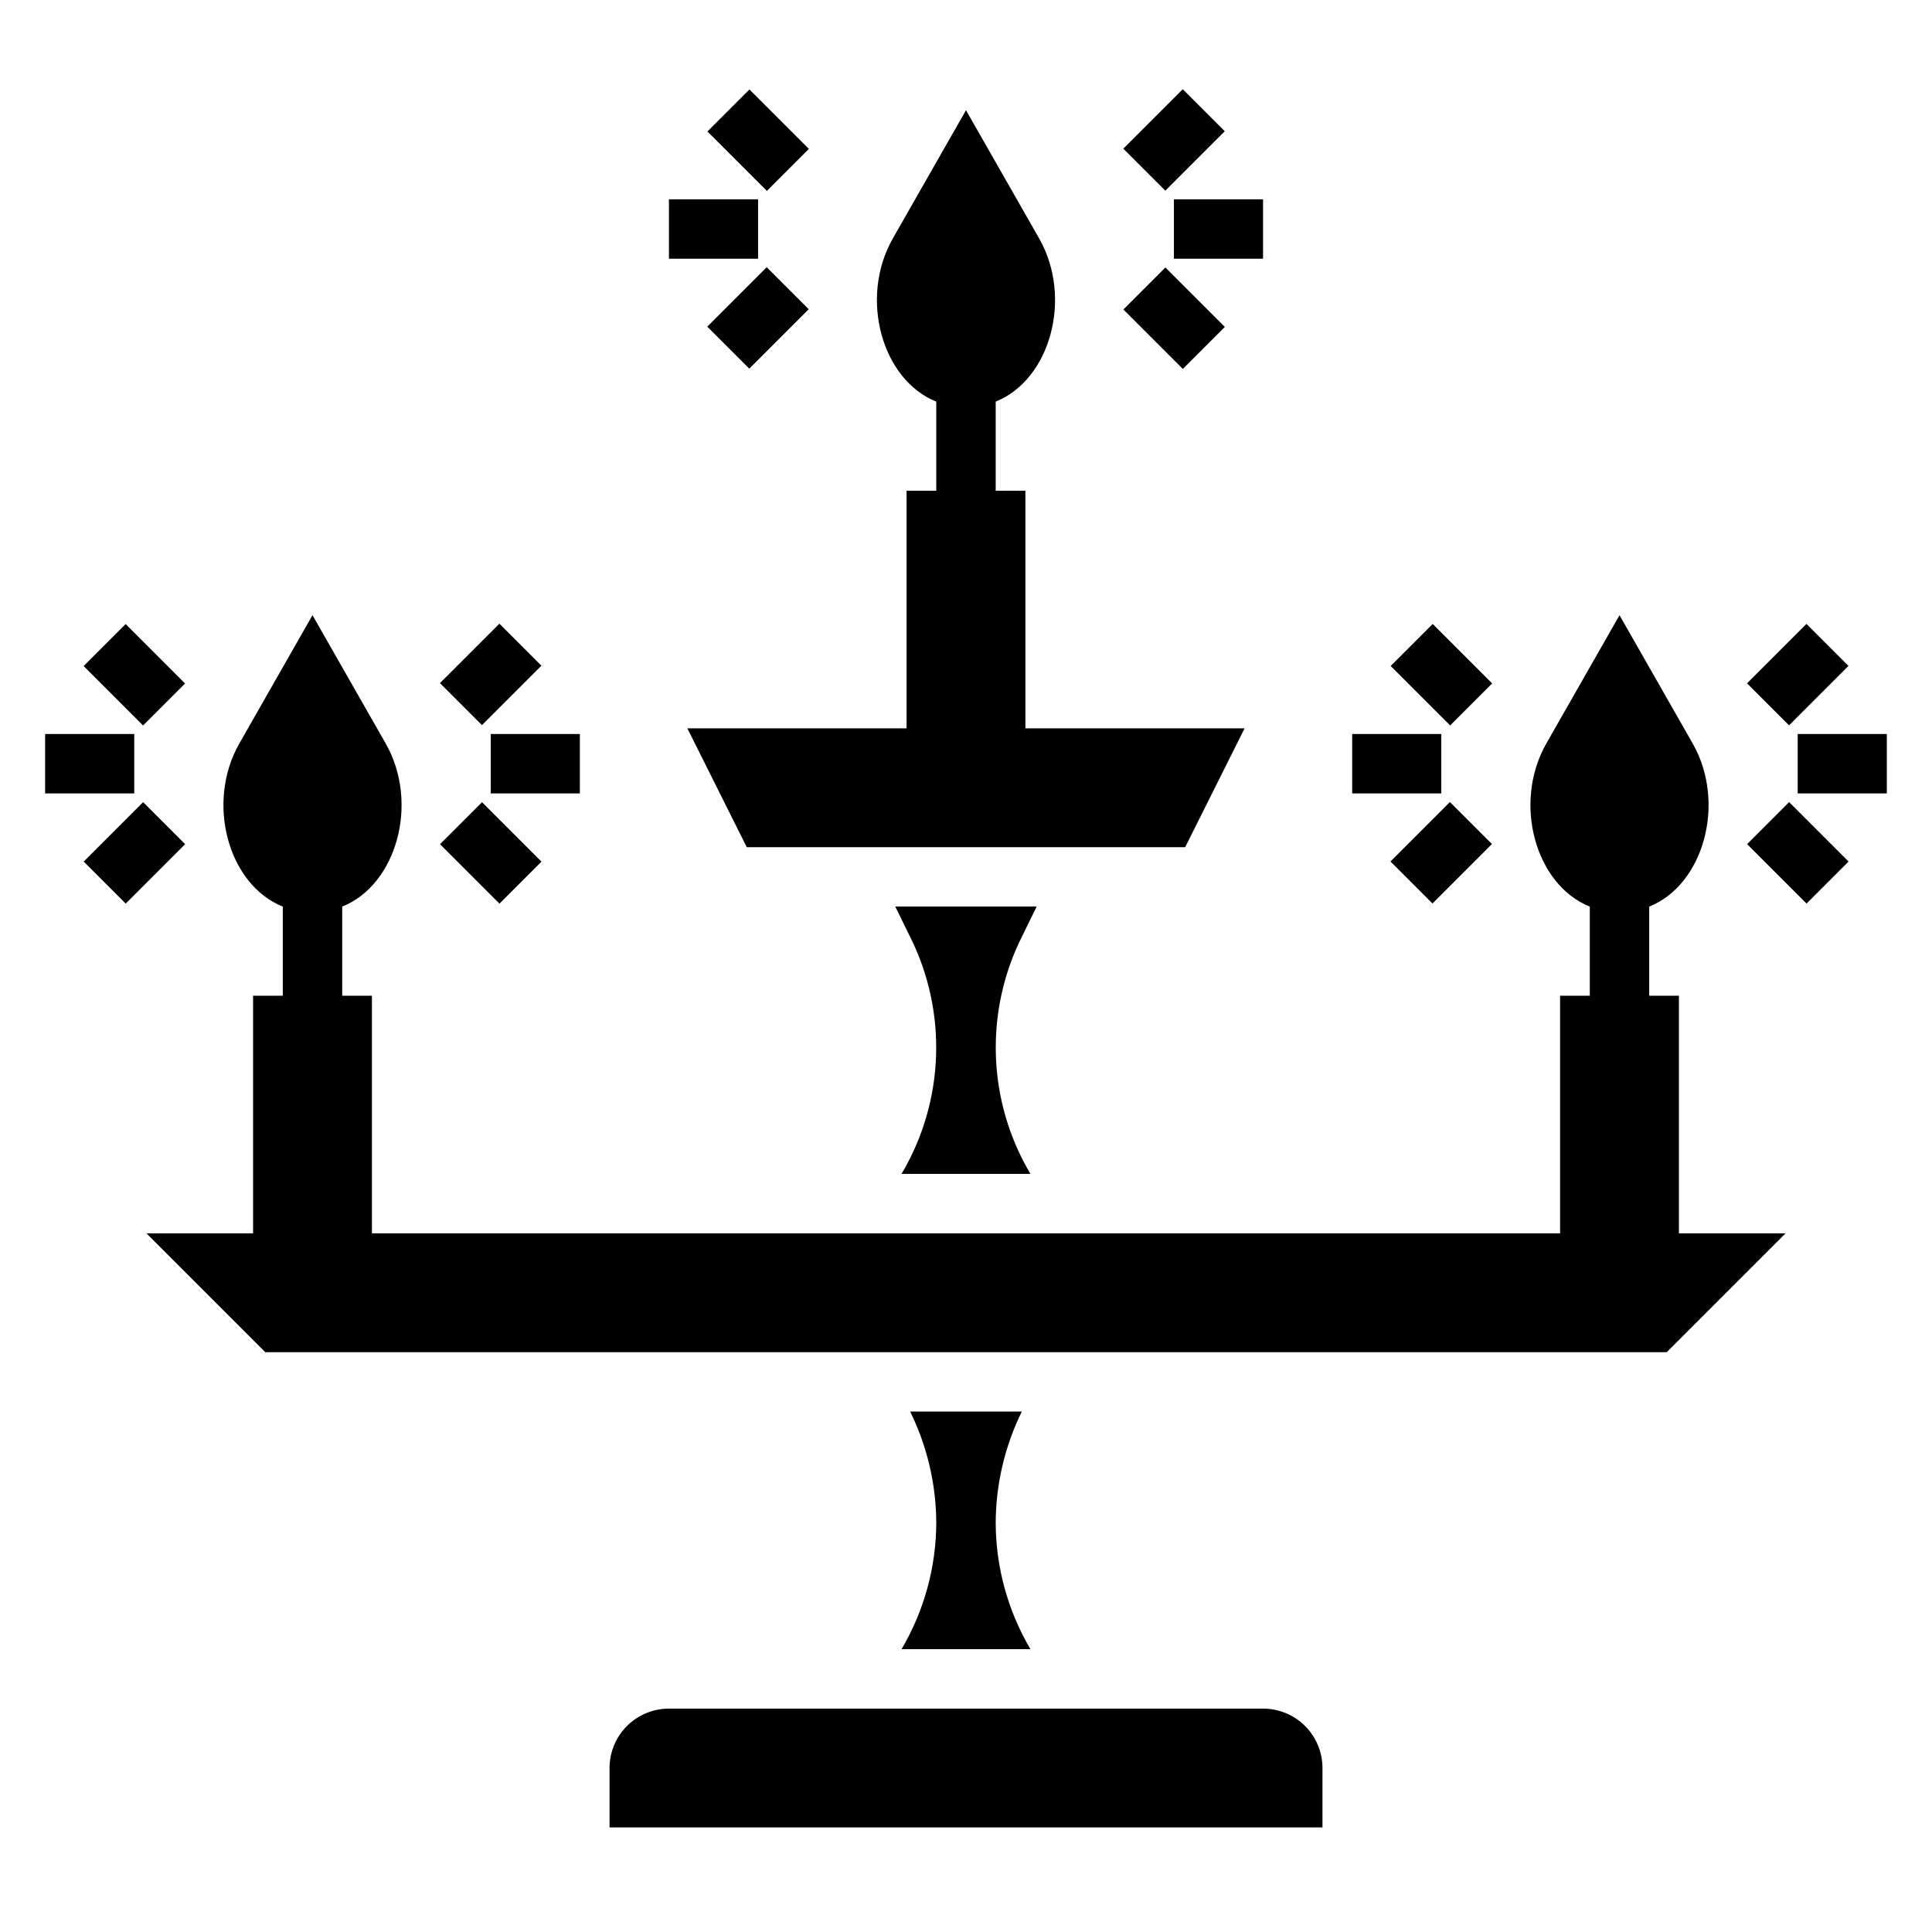
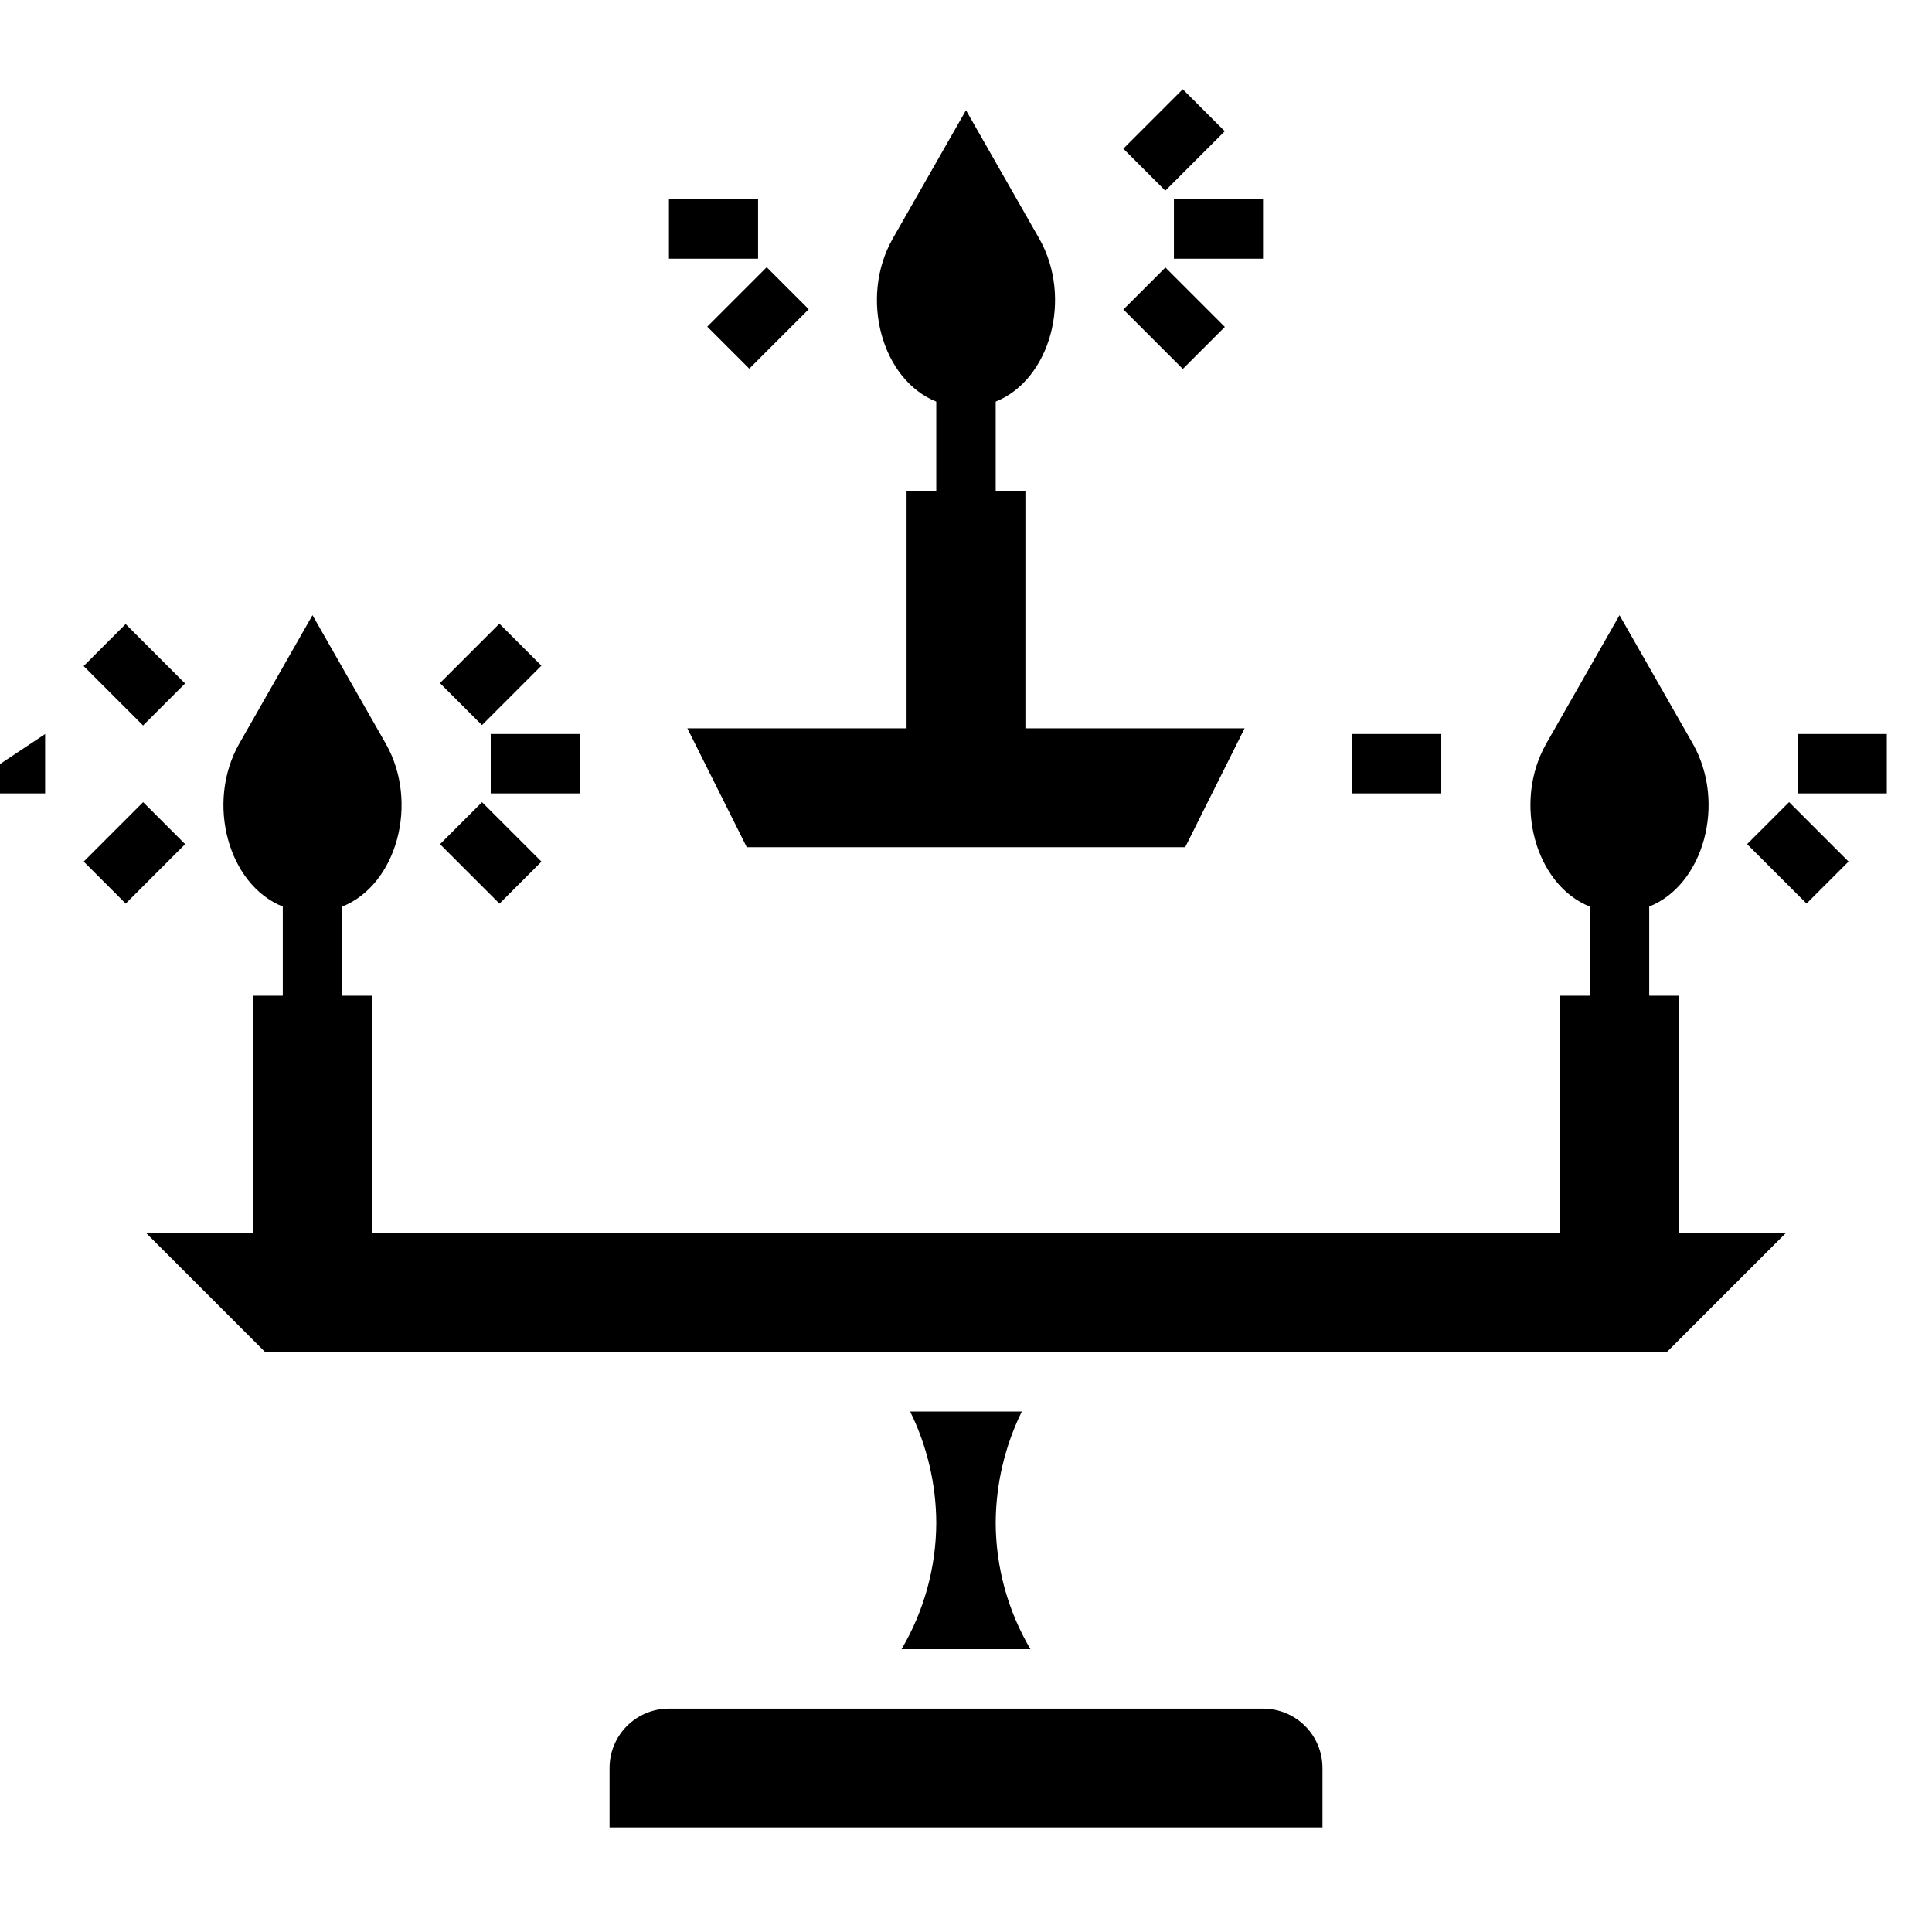
<svg xmlns="http://www.w3.org/2000/svg" fill="#000000" width="800px" height="800px" version="1.1" viewBox="144 144 512 512">
  <g>
    <path d="m455.1 196.82h23.617v15.742h-23.617z" />
    <path d="m441.71 226.02 11.133-11.133 15.754 15.754-11.133 11.133z" />
    <path d="m441.69 183.4 15.754-15.754 11.133 11.133-15.754 15.754z" />
    <path d="m321.28 196.82h23.617v15.742h-23.617z" />
    <path d="m331.43 230.57 15.754-15.754 11.133 11.133-15.754 15.754z" />
-     <path d="m331.48 178.84 11.133-11.133 15.754 15.754-11.133 11.133z" />
    <path d="m274.05 338.52h23.617v15.742h-23.617z" />
    <path d="m260.61 367.72 11.133-11.133 15.754 15.754-11.133 11.133z" />
    <path d="m260.59 325.03 15.754-15.754 11.133 11.133-15.754 15.754z" />
-     <path d="m155.96 338.52h23.617v15.742h-23.617z" />
+     <path d="m155.96 338.52v15.742h-23.617z" />
    <path d="m166.18 372.33 15.754-15.754 11.133 11.133-15.754 15.754z" />
    <path d="m166.16 320.51 11.133-11.133 15.754 15.754-11.133 11.133z" />
    <path d="m620.41 338.52h23.617v15.742h-23.617z" />
    <path d="m607 367.7 11.133-11.133 15.754 15.754-11.133 11.133z" />
-     <path d="m606.98 325.09 15.754-15.754 11.133 11.133-15.754 15.754z" />
    <path d="m502.34 338.52h23.617v15.742h-23.617z" />
-     <path d="m512.49 372.3 15.754-15.754 11.133 11.133-15.754 15.754z" />
-     <path d="m512.55 320.49 11.133-11.133 15.754 15.754-11.133 11.133z" />
    <path d="m415.74 337.02v-62.977h-7.871v-23.617c14.406-5.746 20.469-27.395 11.57-43.141l-19.441-34.082-19.445 34.086c-8.895 15.742-2.832 37.391 11.57 43.141v23.617l-7.871-0.004v62.977h-58.094l15.742 31.488h116.19l15.742-31.488z" />
-     <path d="m418.73 384.25h-37.473l3.856 7.871h0.004c10.047 19.996 9.215 43.734-2.203 62.977h34.164c-11.422-19.242-12.25-42.98-2.207-62.977z" />
    <path d="m588.93 470.85v-62.977h-7.871v-23.617c14.406-5.746 20.469-27.395 11.57-43.141l-19.441-34.082-19.445 34.086c-8.895 15.742-2.832 37.391 11.57 43.141v23.617l-7.871-0.004v62.977h-314.88v-62.977h-7.871v-23.617c14.406-5.746 20.469-27.395 11.57-43.141l-19.445-34.082-19.441 34.086c-8.895 15.742-2.836 37.391 11.57 43.137v23.617h-7.871v62.977h-28.262l31.488 31.488h371.4l31.488-31.488z" />
    <path d="m417.08 581.05c-5.984-10.137-9.164-21.684-9.211-33.457 0.039-10.238 2.406-20.332 6.926-29.52h-29.598c4.519 9.188 6.887 19.281 6.926 29.52-0.047 11.773-3.227 23.32-9.207 33.457z" />
    <path d="m478.72 596.8h-157.44c-4.176 0-8.18 1.656-11.133 4.609s-4.609 6.957-4.609 11.133v15.742l188.93 0.004v-15.746c0-4.176-1.656-8.18-4.609-11.133-2.953-2.953-6.957-4.609-11.133-4.609z" />
  </g>
</svg>